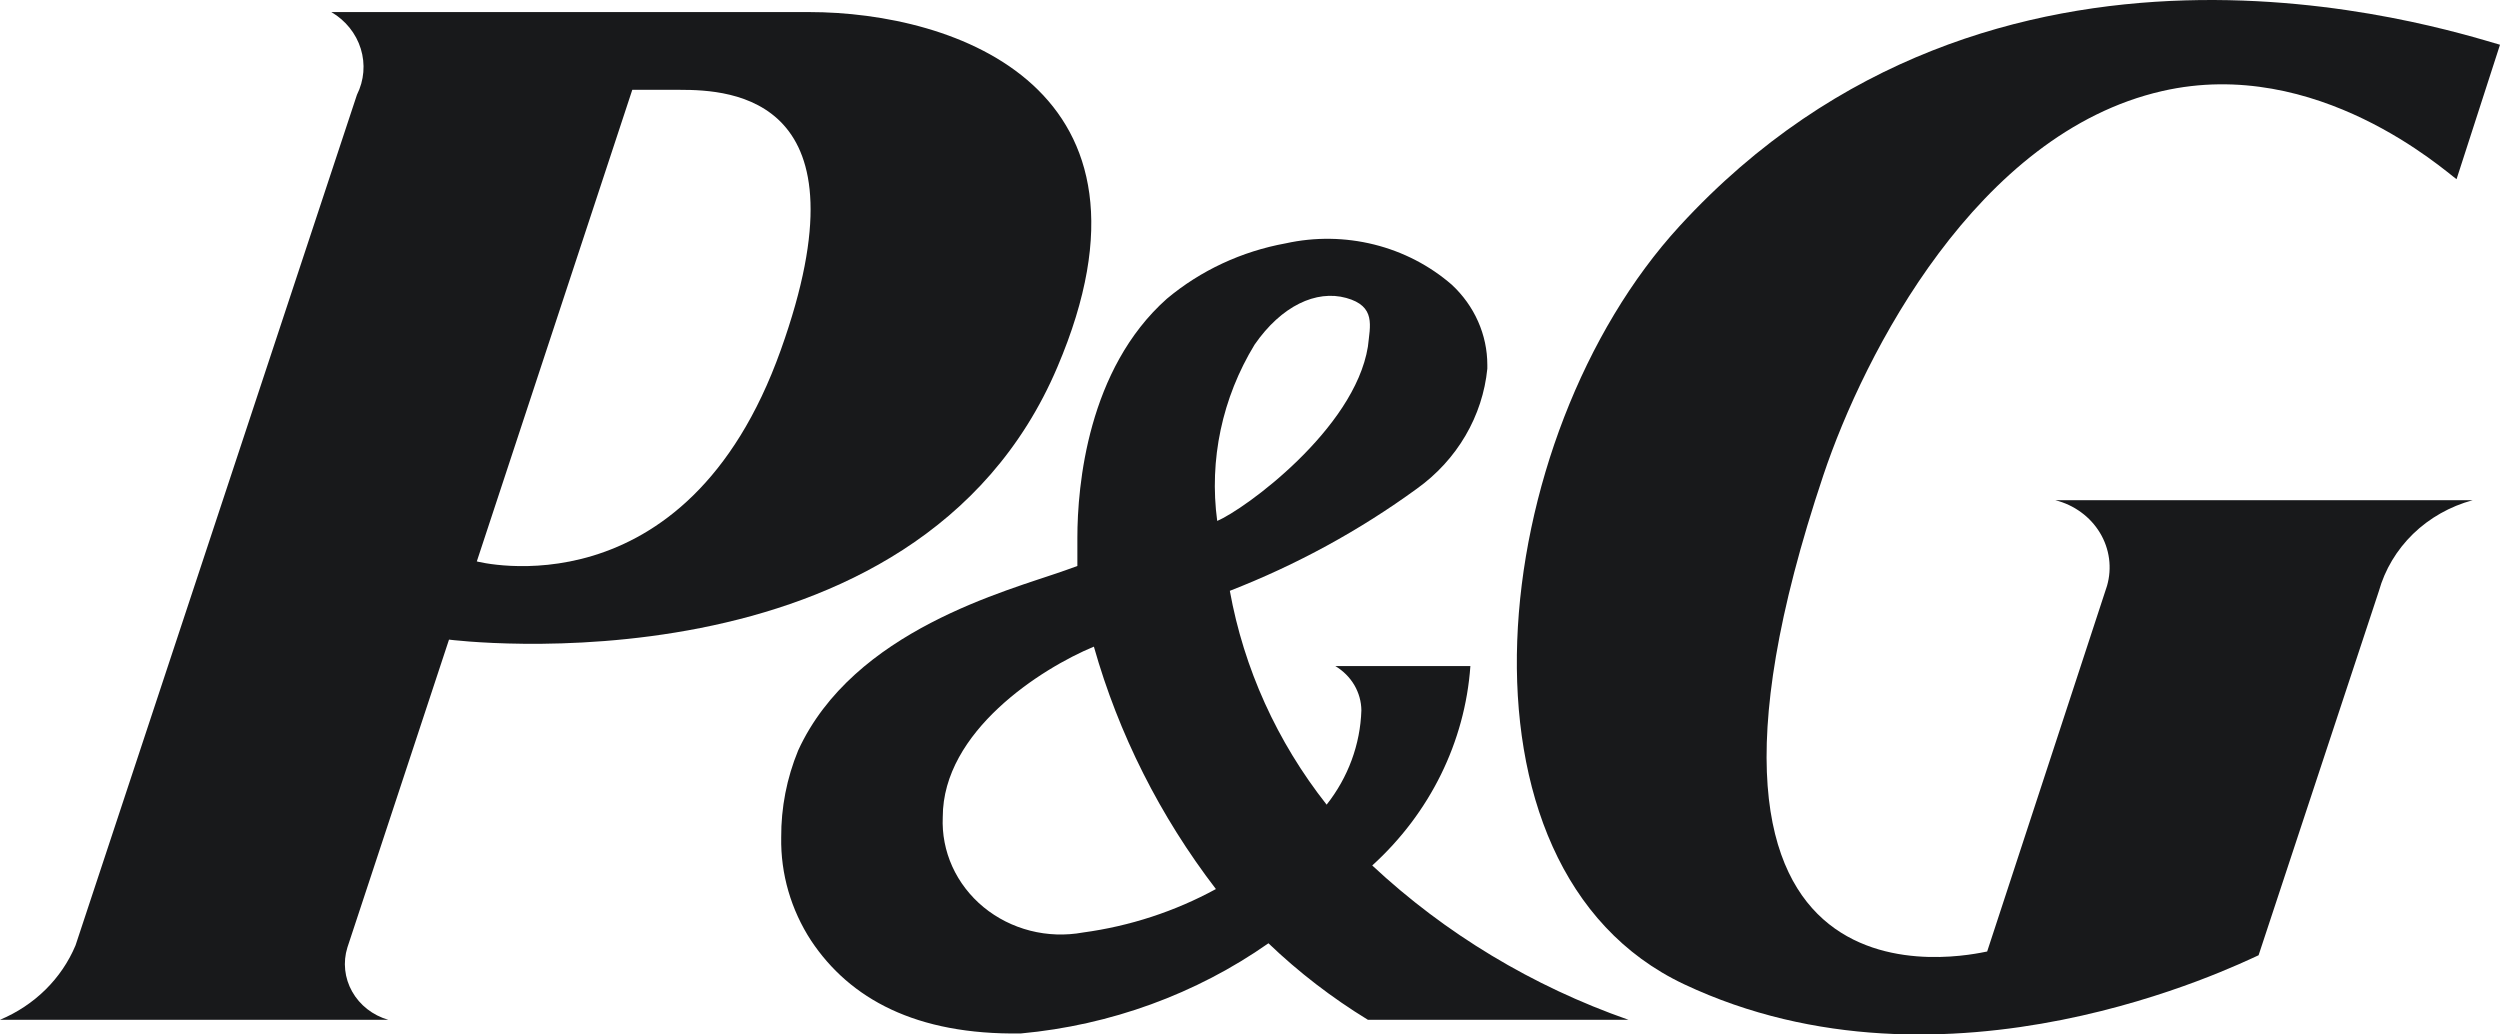
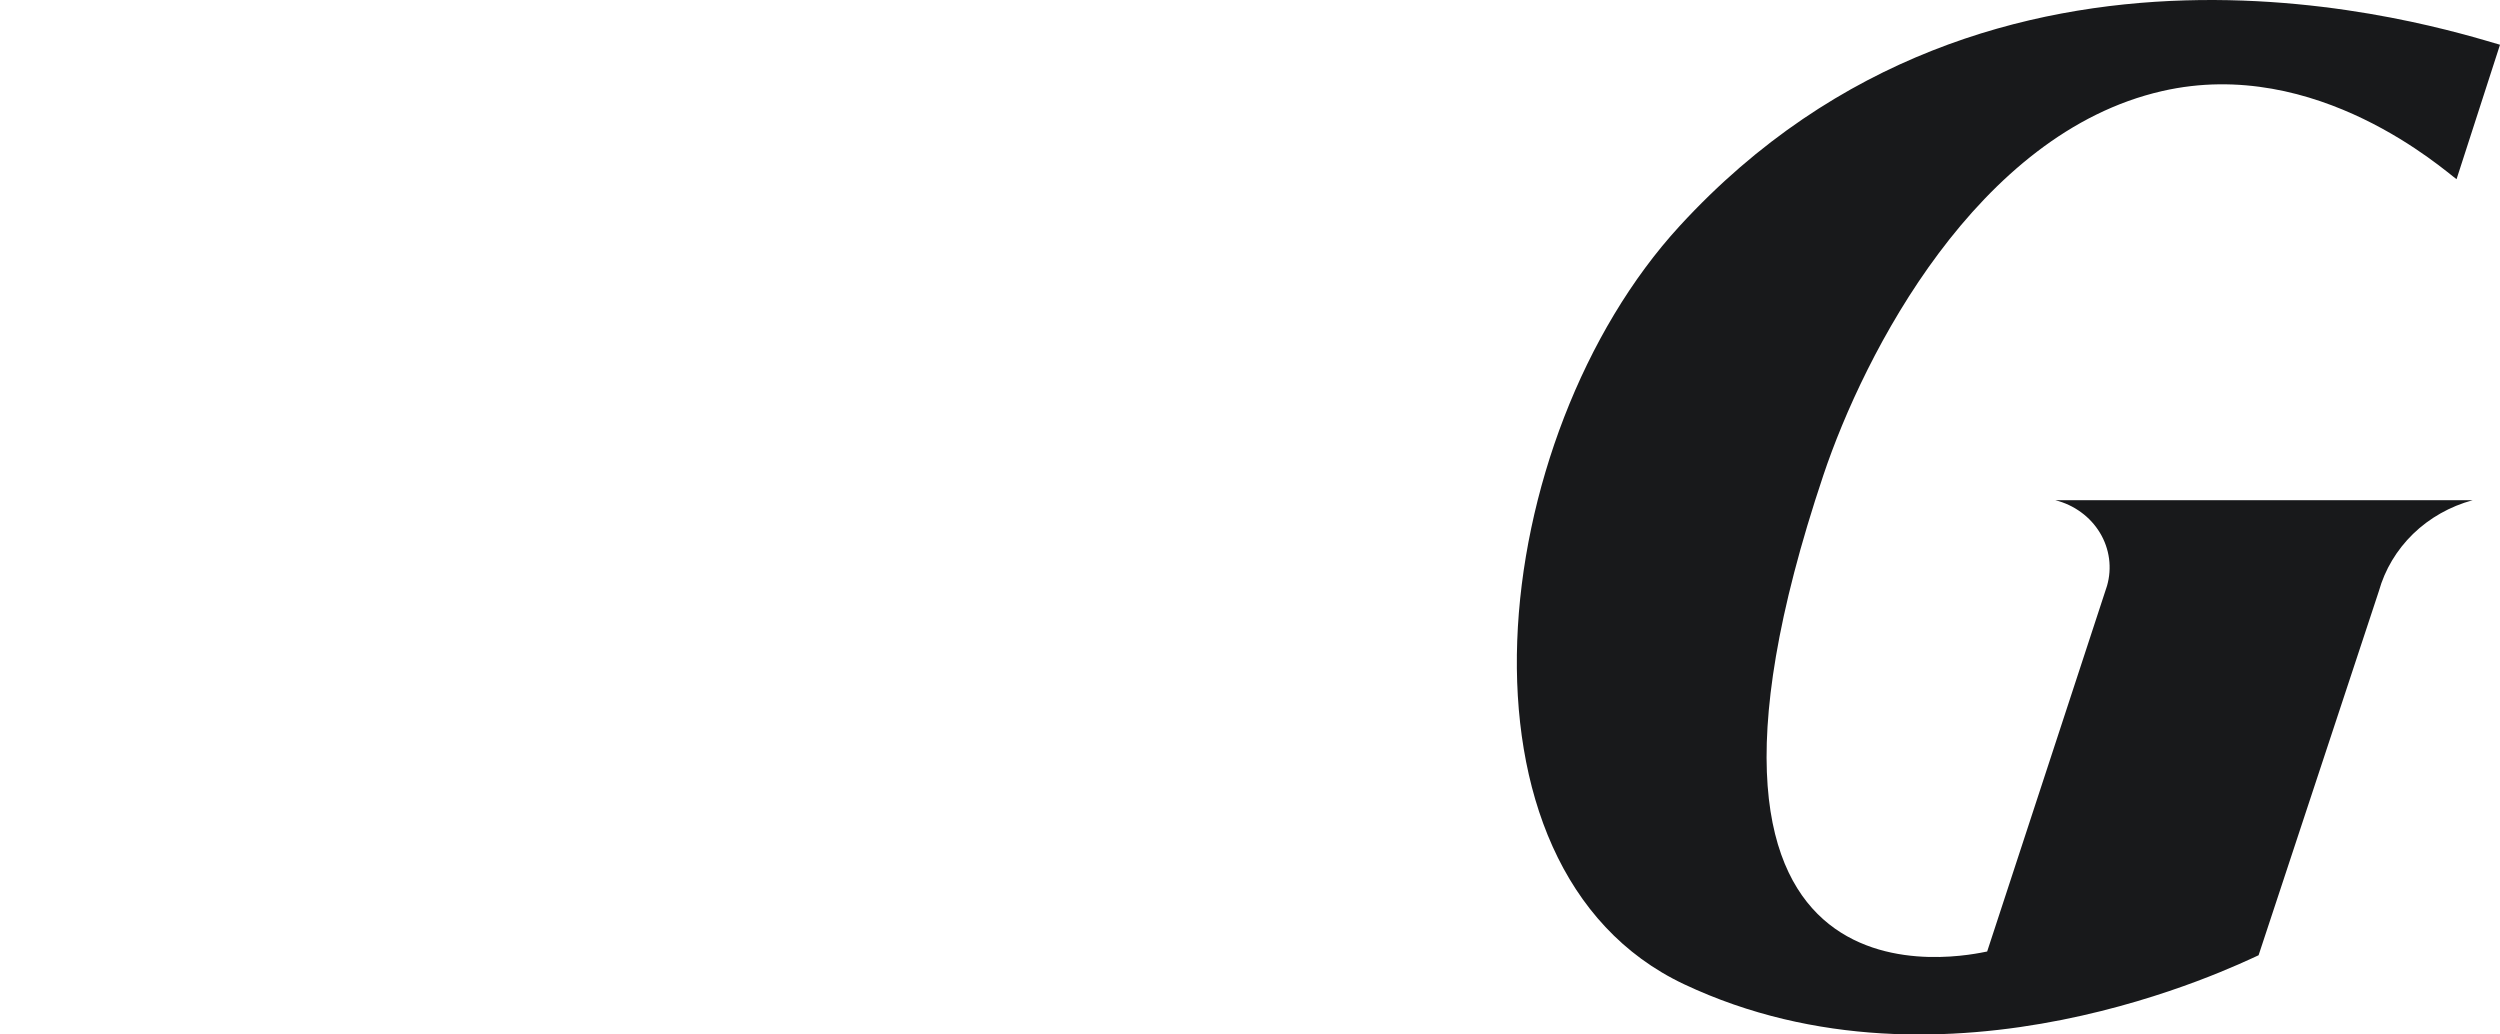
<svg xmlns="http://www.w3.org/2000/svg" width="58" height="24" viewBox="0 0 58 24" fill="none">
-   <path fill-rule="evenodd" clip-rule="evenodd" d="M24.532 8.514C27.292 2.036 22.164 0.28 18.769 0.28H7.687C8.017 0.473 8.261 0.777 8.37 1.131C8.48 1.485 8.448 1.866 8.281 2.199L1.753 21.931C1.43 22.704 0.8 23.325 0 23.659H9.007C8.648 23.555 8.347 23.32 8.17 23.005C7.993 22.691 7.953 22.322 8.06 21.98L10.417 14.839C10.417 14.839 21.258 16.231 24.532 8.514ZM15.777 2.084C16.956 2.084 20.22 2.238 18.114 8.121C15.908 14.302 11.062 13.025 11.062 13.025L14.669 2.084H15.777Z" fill="#18191B" />
-   <path fill-rule="evenodd" clip-rule="evenodd" d="M31.735 23.659H37.78C35.555 22.881 33.529 21.66 31.836 20.079C33.176 18.863 33.988 17.212 34.113 15.453H30.98C31.163 15.563 31.314 15.714 31.42 15.893C31.525 16.073 31.582 16.274 31.584 16.48C31.559 17.271 31.277 18.036 30.778 18.668C29.627 17.208 28.857 15.507 28.532 13.707C30.083 13.103 31.543 12.306 32.874 11.336C33.334 11.006 33.717 10.588 33.998 10.108C34.279 9.629 34.452 9.099 34.506 8.553V8.466C34.506 8.119 34.433 7.775 34.291 7.456C34.149 7.136 33.941 6.846 33.68 6.604C33.168 6.16 32.55 5.84 31.88 5.673C31.209 5.506 30.506 5.496 29.831 5.645C28.807 5.831 27.854 6.275 27.071 6.931C25.237 8.562 24.995 11.259 24.995 12.478V13.131L24.703 13.236C23.373 13.707 19.797 14.618 18.517 17.411C18.253 18.053 18.12 18.737 18.124 19.427C18.109 20.273 18.35 21.107 18.82 21.826C19.716 23.17 21.248 24.014 23.686 23.976C25.763 23.785 27.747 23.062 29.428 21.884C30.127 22.554 30.901 23.149 31.735 23.659ZM31.735 8.044C31.423 9.964 28.864 11.825 28.239 12.085C28.049 10.668 28.354 9.231 29.106 7.996C29.73 7.094 30.537 6.72 31.232 6.912C31.927 7.104 31.786 7.555 31.735 8.044ZM28.209 20.626C27.258 21.145 26.212 21.487 25.126 21.634C24.72 21.708 24.301 21.694 23.902 21.592C23.502 21.49 23.132 21.303 22.819 21.046C22.506 20.788 22.258 20.466 22.094 20.105C21.93 19.743 21.854 19.35 21.872 18.956C21.872 16.97 24.149 15.511 25.378 15.002C25.951 17.027 26.911 18.933 28.209 20.626Z" fill="#18191B" />
  <path fill-rule="evenodd" clip-rule="evenodd" d="M50.162 2.113C53.759 1.288 56.73 3.975 56.992 4.157L58 1.038C56.6 0.635 46.263 -2.705 38.969 5.242C34.476 10.136 33.377 20.146 39.07 22.834C45.175 25.713 51.905 22.383 52.399 22.162L55.189 13.716C55.329 13.215 55.603 12.757 55.984 12.386C56.366 12.016 56.842 11.747 57.365 11.605H47.684C47.9 11.659 48.103 11.754 48.28 11.884C48.458 12.013 48.606 12.175 48.718 12.36C48.83 12.544 48.901 12.748 48.93 12.96C48.958 13.171 48.942 13.386 48.883 13.591L46.102 22.075C45.729 22.143 37.952 23.995 42.304 11.019C43.251 8.198 45.87 3.092 50.162 2.113Z" fill="#18191B" />
</svg>